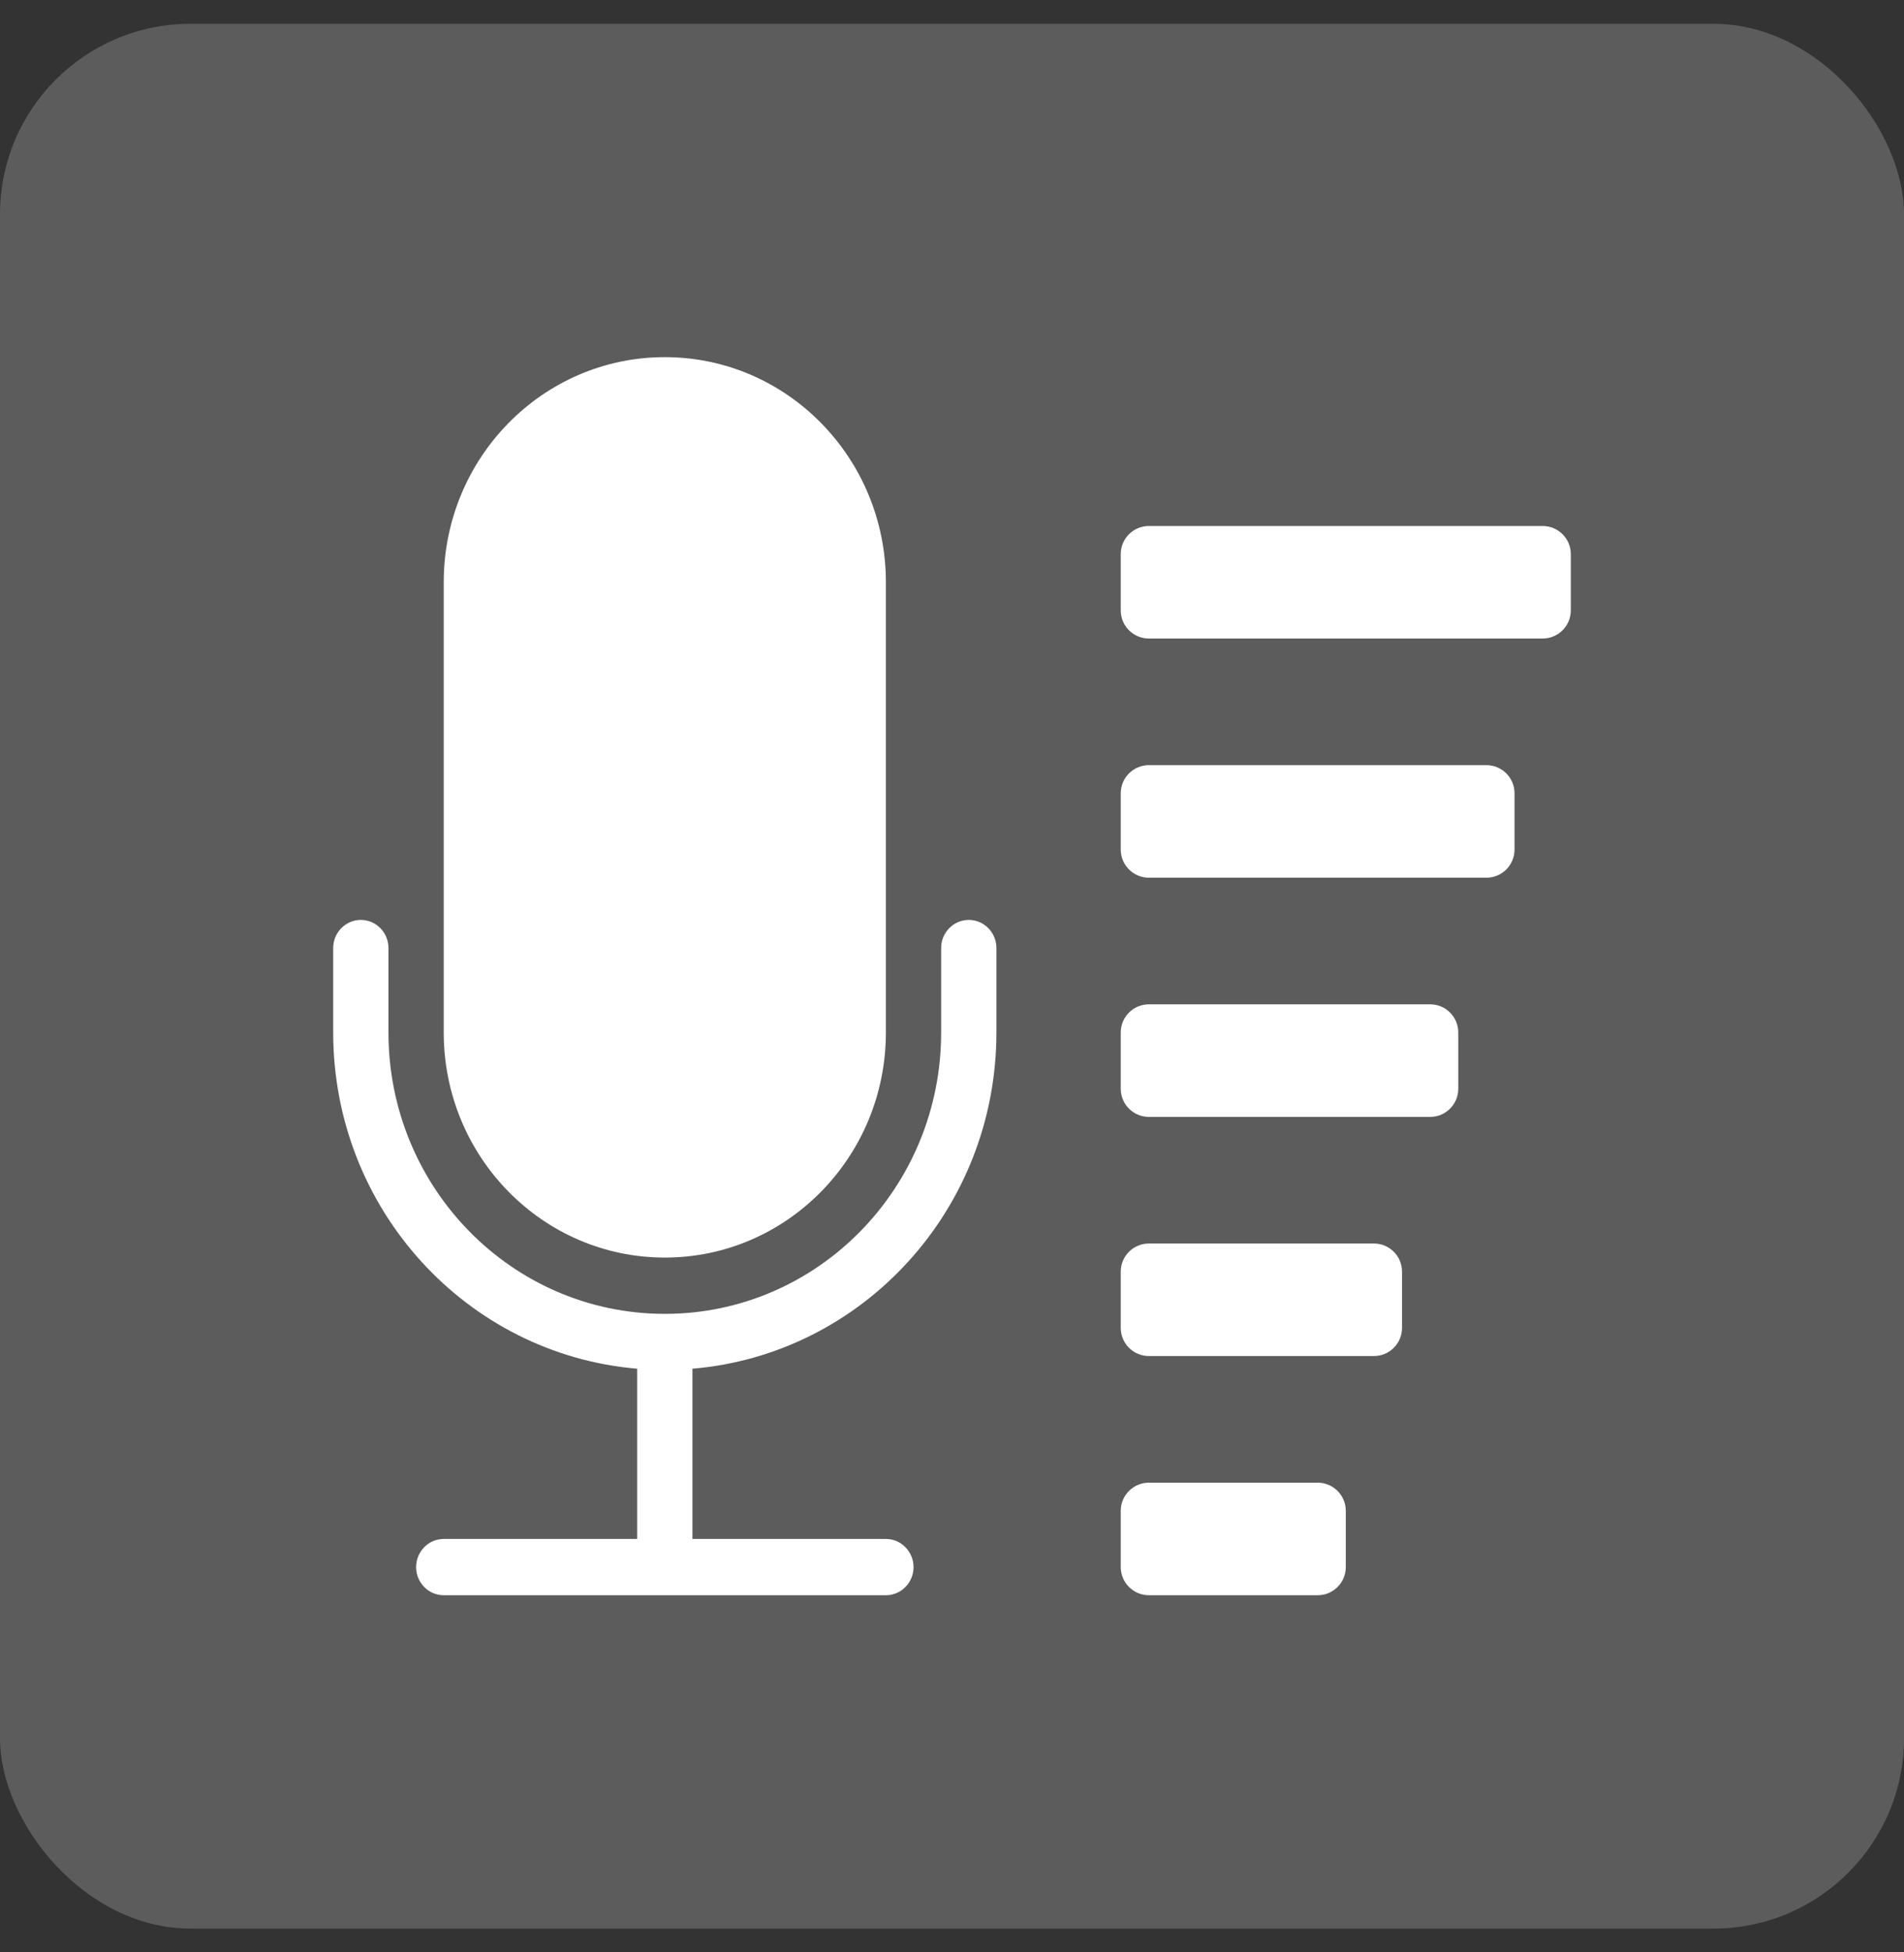
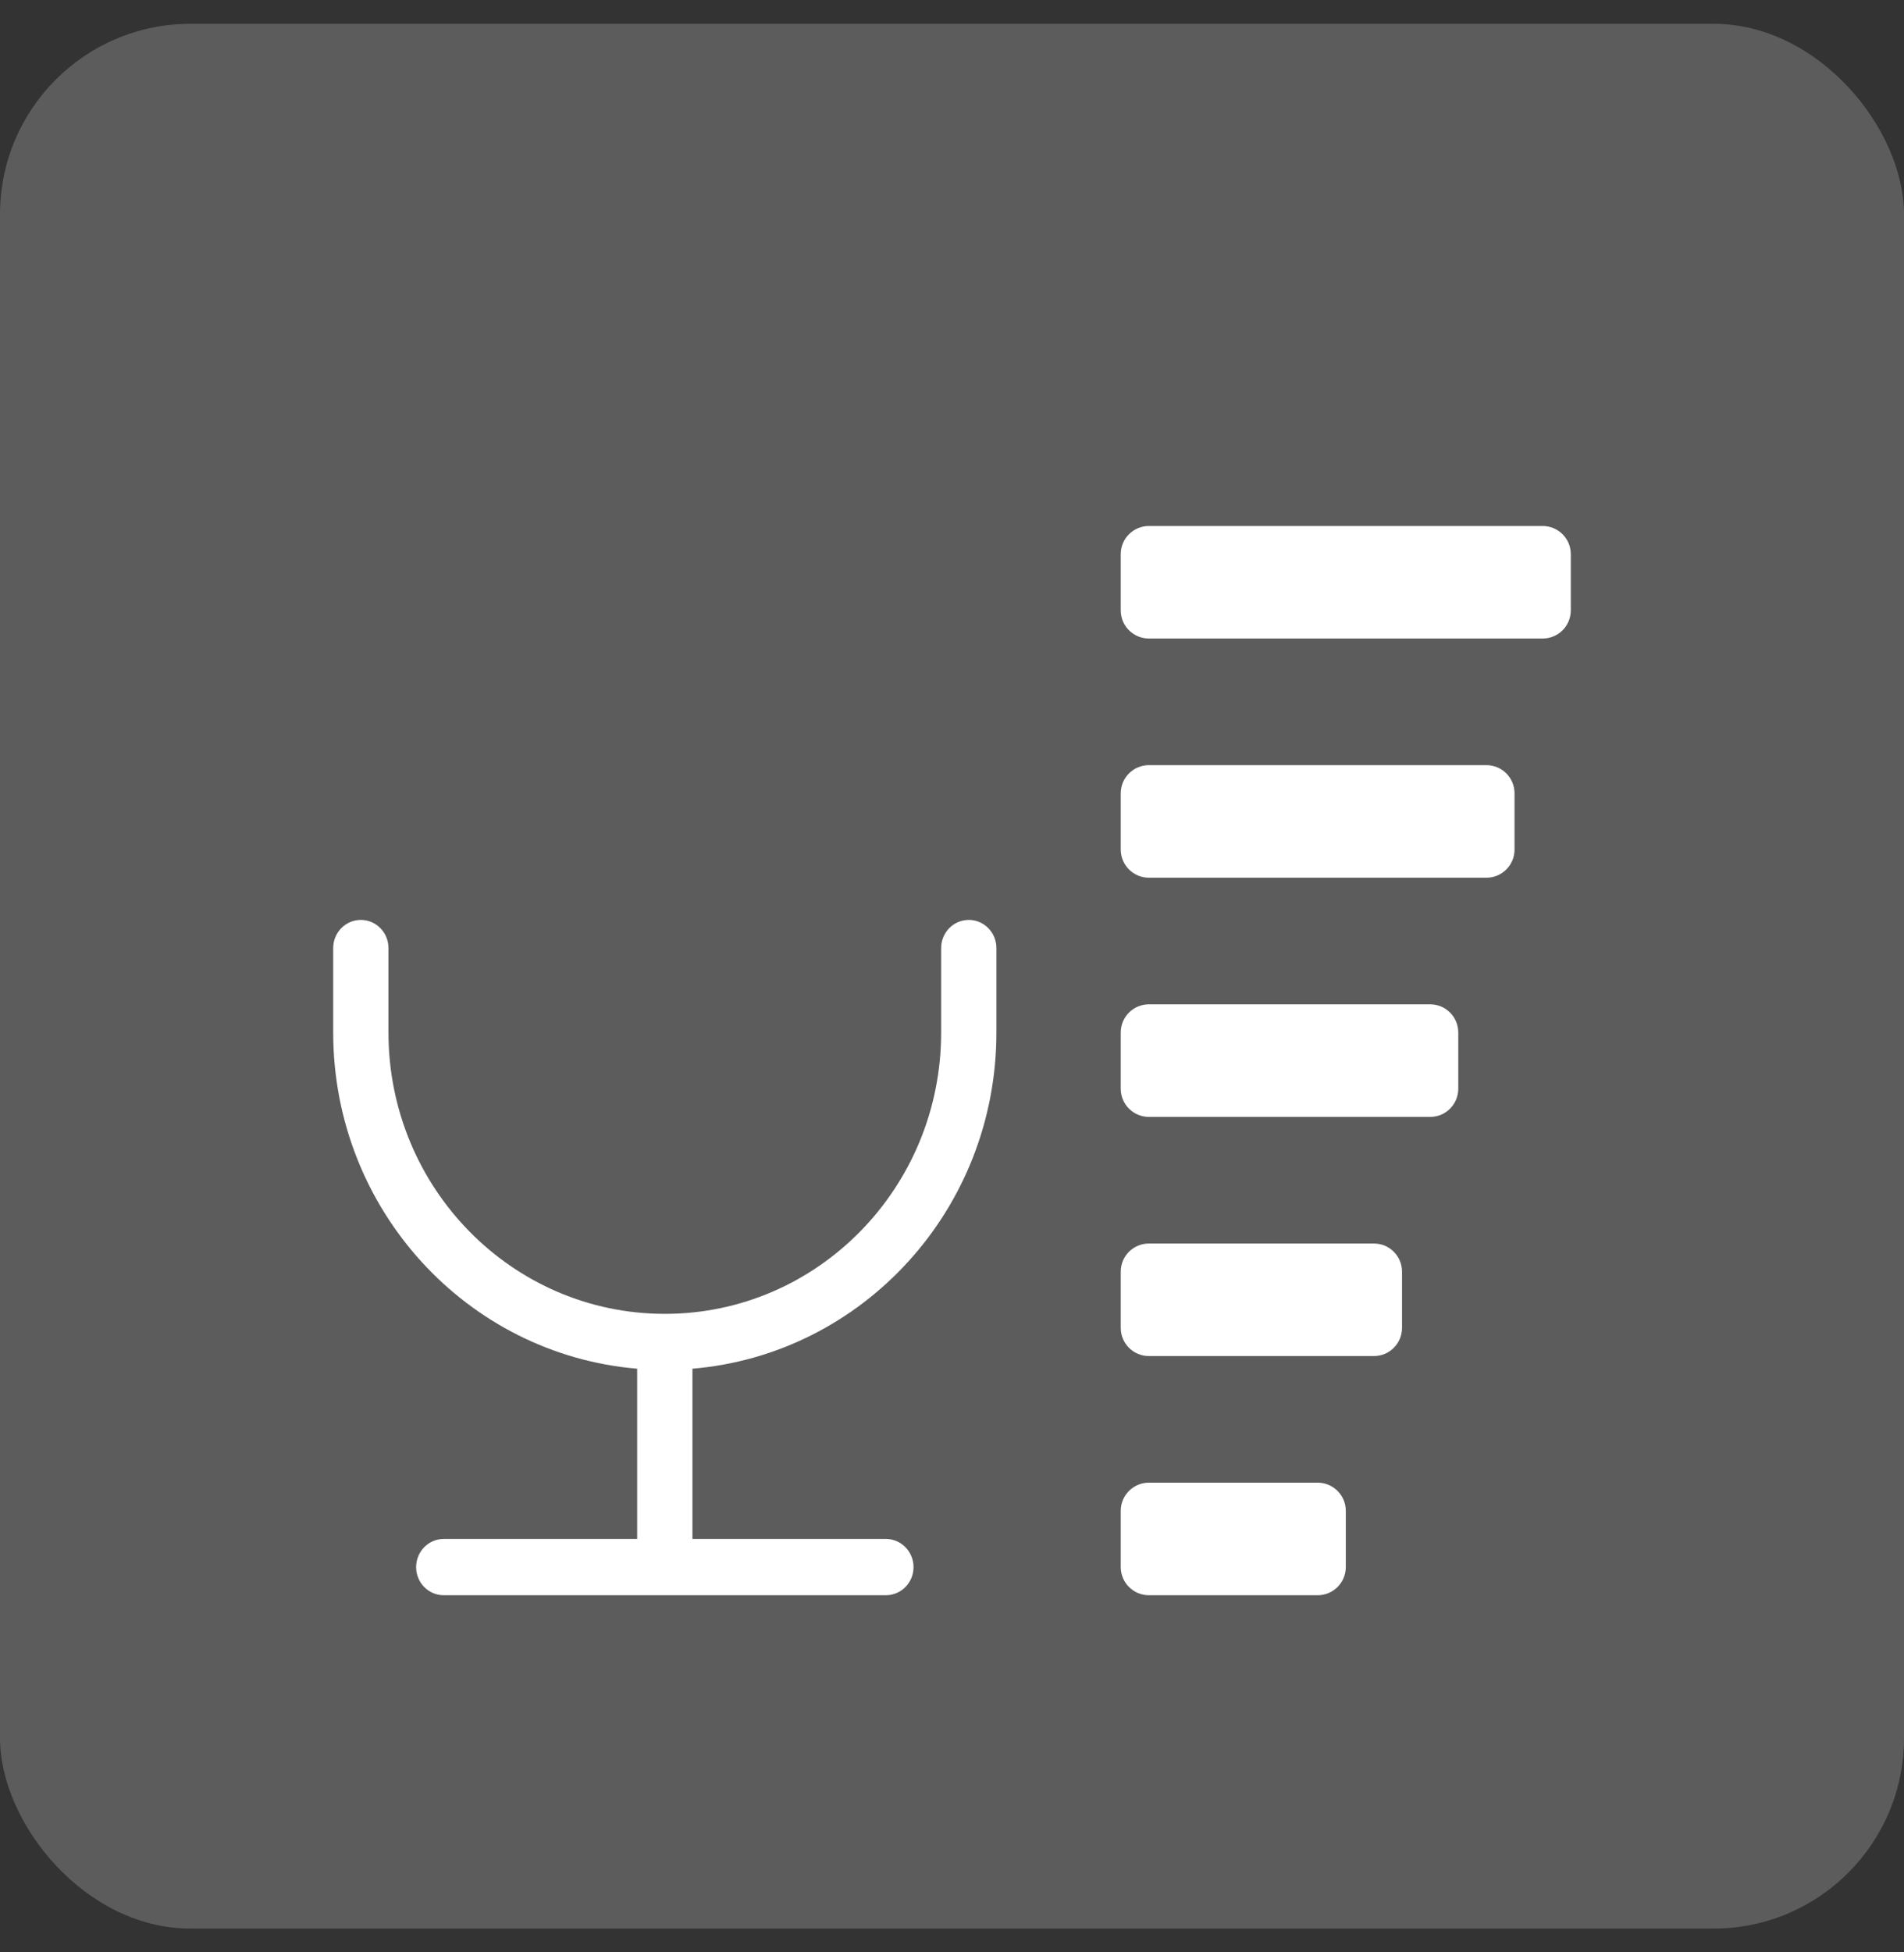
<svg xmlns="http://www.w3.org/2000/svg" width="40" height="41" viewBox="0 0 40 41" fill="none">
  <rect x="0" y="0" width="40" height="41" fill="#333333" stroke="none" />
  <rect y="0.5" width="40" height="40" rx="4" fill="white" fill-opacity="0.2" />
  <path d="M20.933 21.682V19.909C20.933 19.583 20.673 19.318 20.353 19.318C20.032 19.318 19.772 19.583 19.772 19.909V21.682C19.772 24.946 17.173 27.591 13.967 27.591C10.76 27.591 8.161 24.946 8.161 21.682V19.909C8.161 19.583 7.901 19.318 7.581 19.318C7.26 19.318 7 19.583 7 19.909V21.682C7 25.399 9.811 28.442 13.386 28.743V32.318H9.322C9.002 32.318 8.742 32.583 8.742 32.91C8.742 33.236 9.002 33.5 9.322 33.5H18.611C18.931 33.5 19.192 33.236 19.192 32.91C19.192 32.583 18.931 32.318 18.611 32.318H14.547V28.743C18.123 28.442 20.933 25.399 20.933 21.682Z" fill="white" />
-   <path d="M13.967 7.5C11.401 7.5 9.322 9.617 9.322 12.227V21.682C9.322 24.292 11.401 26.409 13.967 26.409C16.532 26.409 18.611 24.292 18.611 21.682L18.611 12.227C18.611 9.617 16.532 7.5 13.967 7.5Z" fill="white" />
  <path d="M27.682 33.5H24.136C23.81 33.5 23.545 33.235 23.545 32.909V31.727C23.545 31.401 23.81 31.136 24.136 31.136H27.682C28.008 31.136 28.273 31.401 28.273 31.727V32.909C28.273 33.235 28.008 33.5 27.682 33.5ZM28.864 28.477H24.136C23.81 28.477 23.545 28.213 23.545 27.886V26.704C23.545 26.378 23.81 26.114 24.136 26.114H28.864C29.19 26.114 29.454 26.378 29.454 26.704V27.886C29.454 28.213 29.19 28.477 28.864 28.477ZM30.046 23.455H24.136C23.81 23.455 23.545 23.19 23.545 22.864V21.682C23.545 21.355 23.81 21.091 24.136 21.091H30.046C30.372 21.091 30.636 21.355 30.636 21.682V22.864C30.636 23.19 30.372 23.455 30.046 23.455ZM31.227 18.432H24.136C23.81 18.432 23.545 18.167 23.545 17.841V16.659C23.545 16.333 23.81 16.068 24.136 16.068H31.227C31.554 16.068 31.818 16.333 31.818 16.659V17.841C31.818 18.167 31.554 18.432 31.227 18.432ZM32.409 13.409H24.136C23.81 13.409 23.545 13.145 23.545 12.818V11.636C23.545 11.31 23.81 11.046 24.136 11.046H32.409C32.735 11.046 33 11.31 33 11.636V12.818C33 13.145 32.735 13.409 32.409 13.409Z" fill="white" />
</svg>